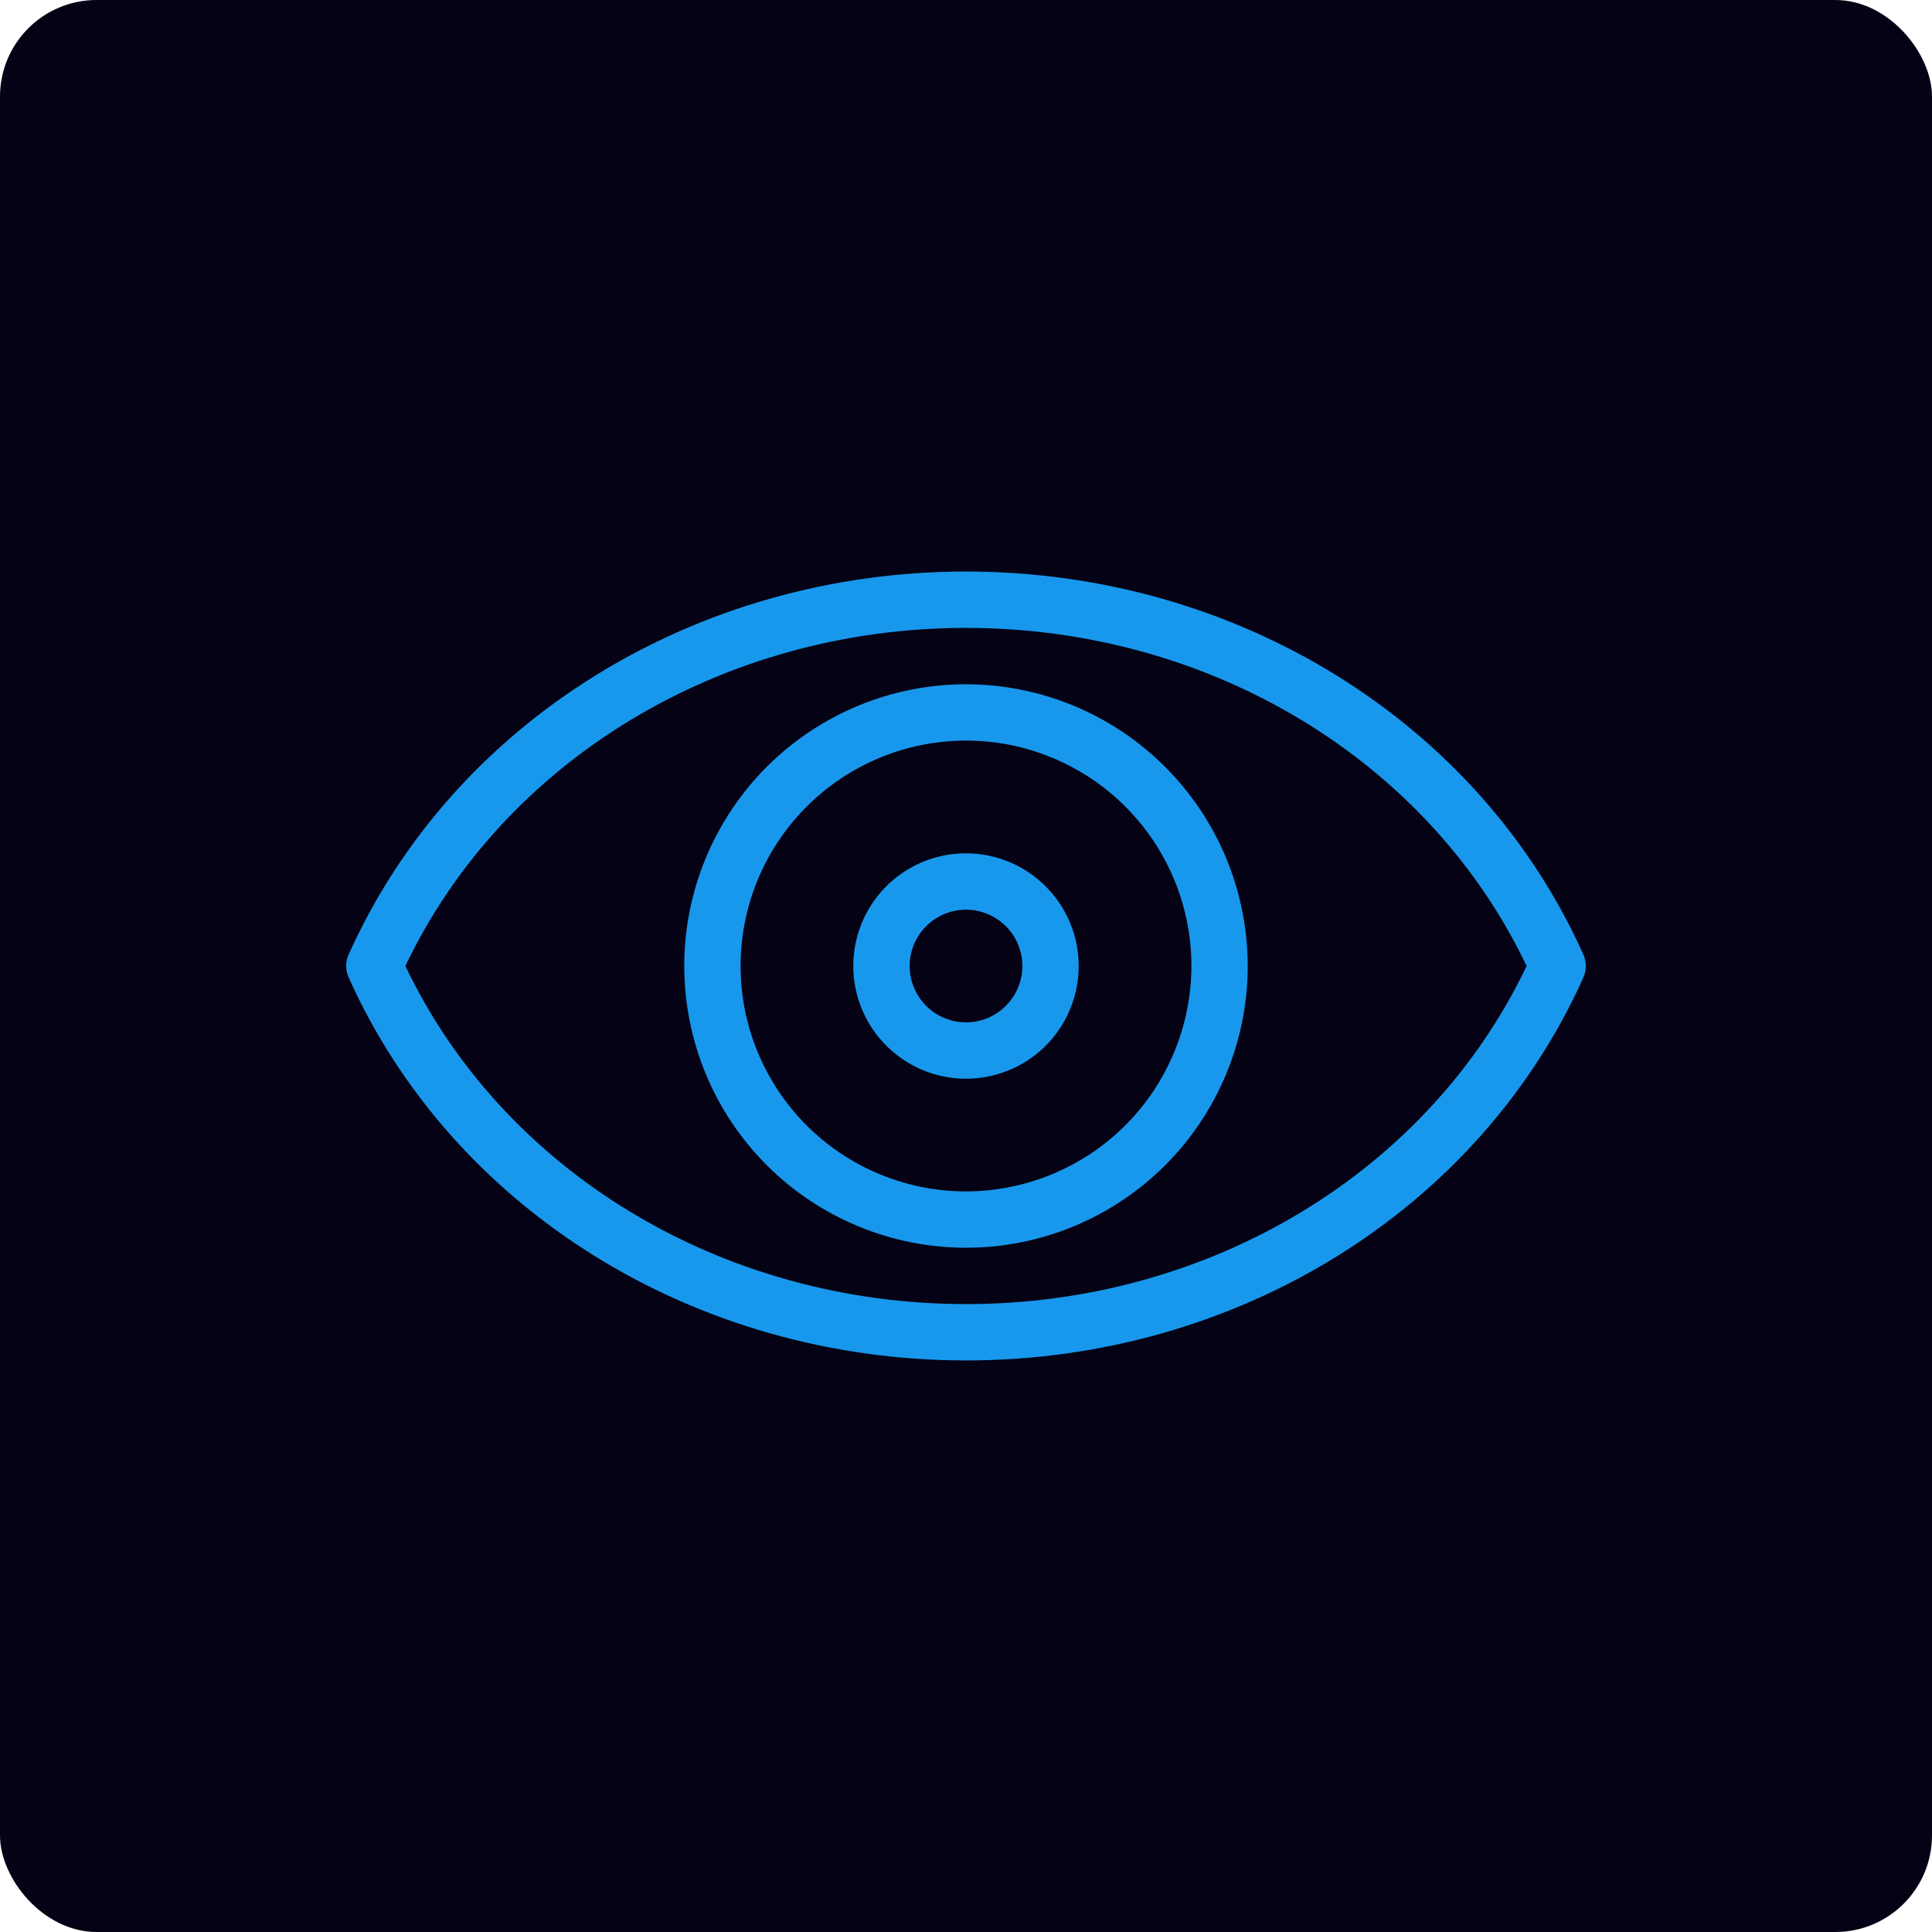
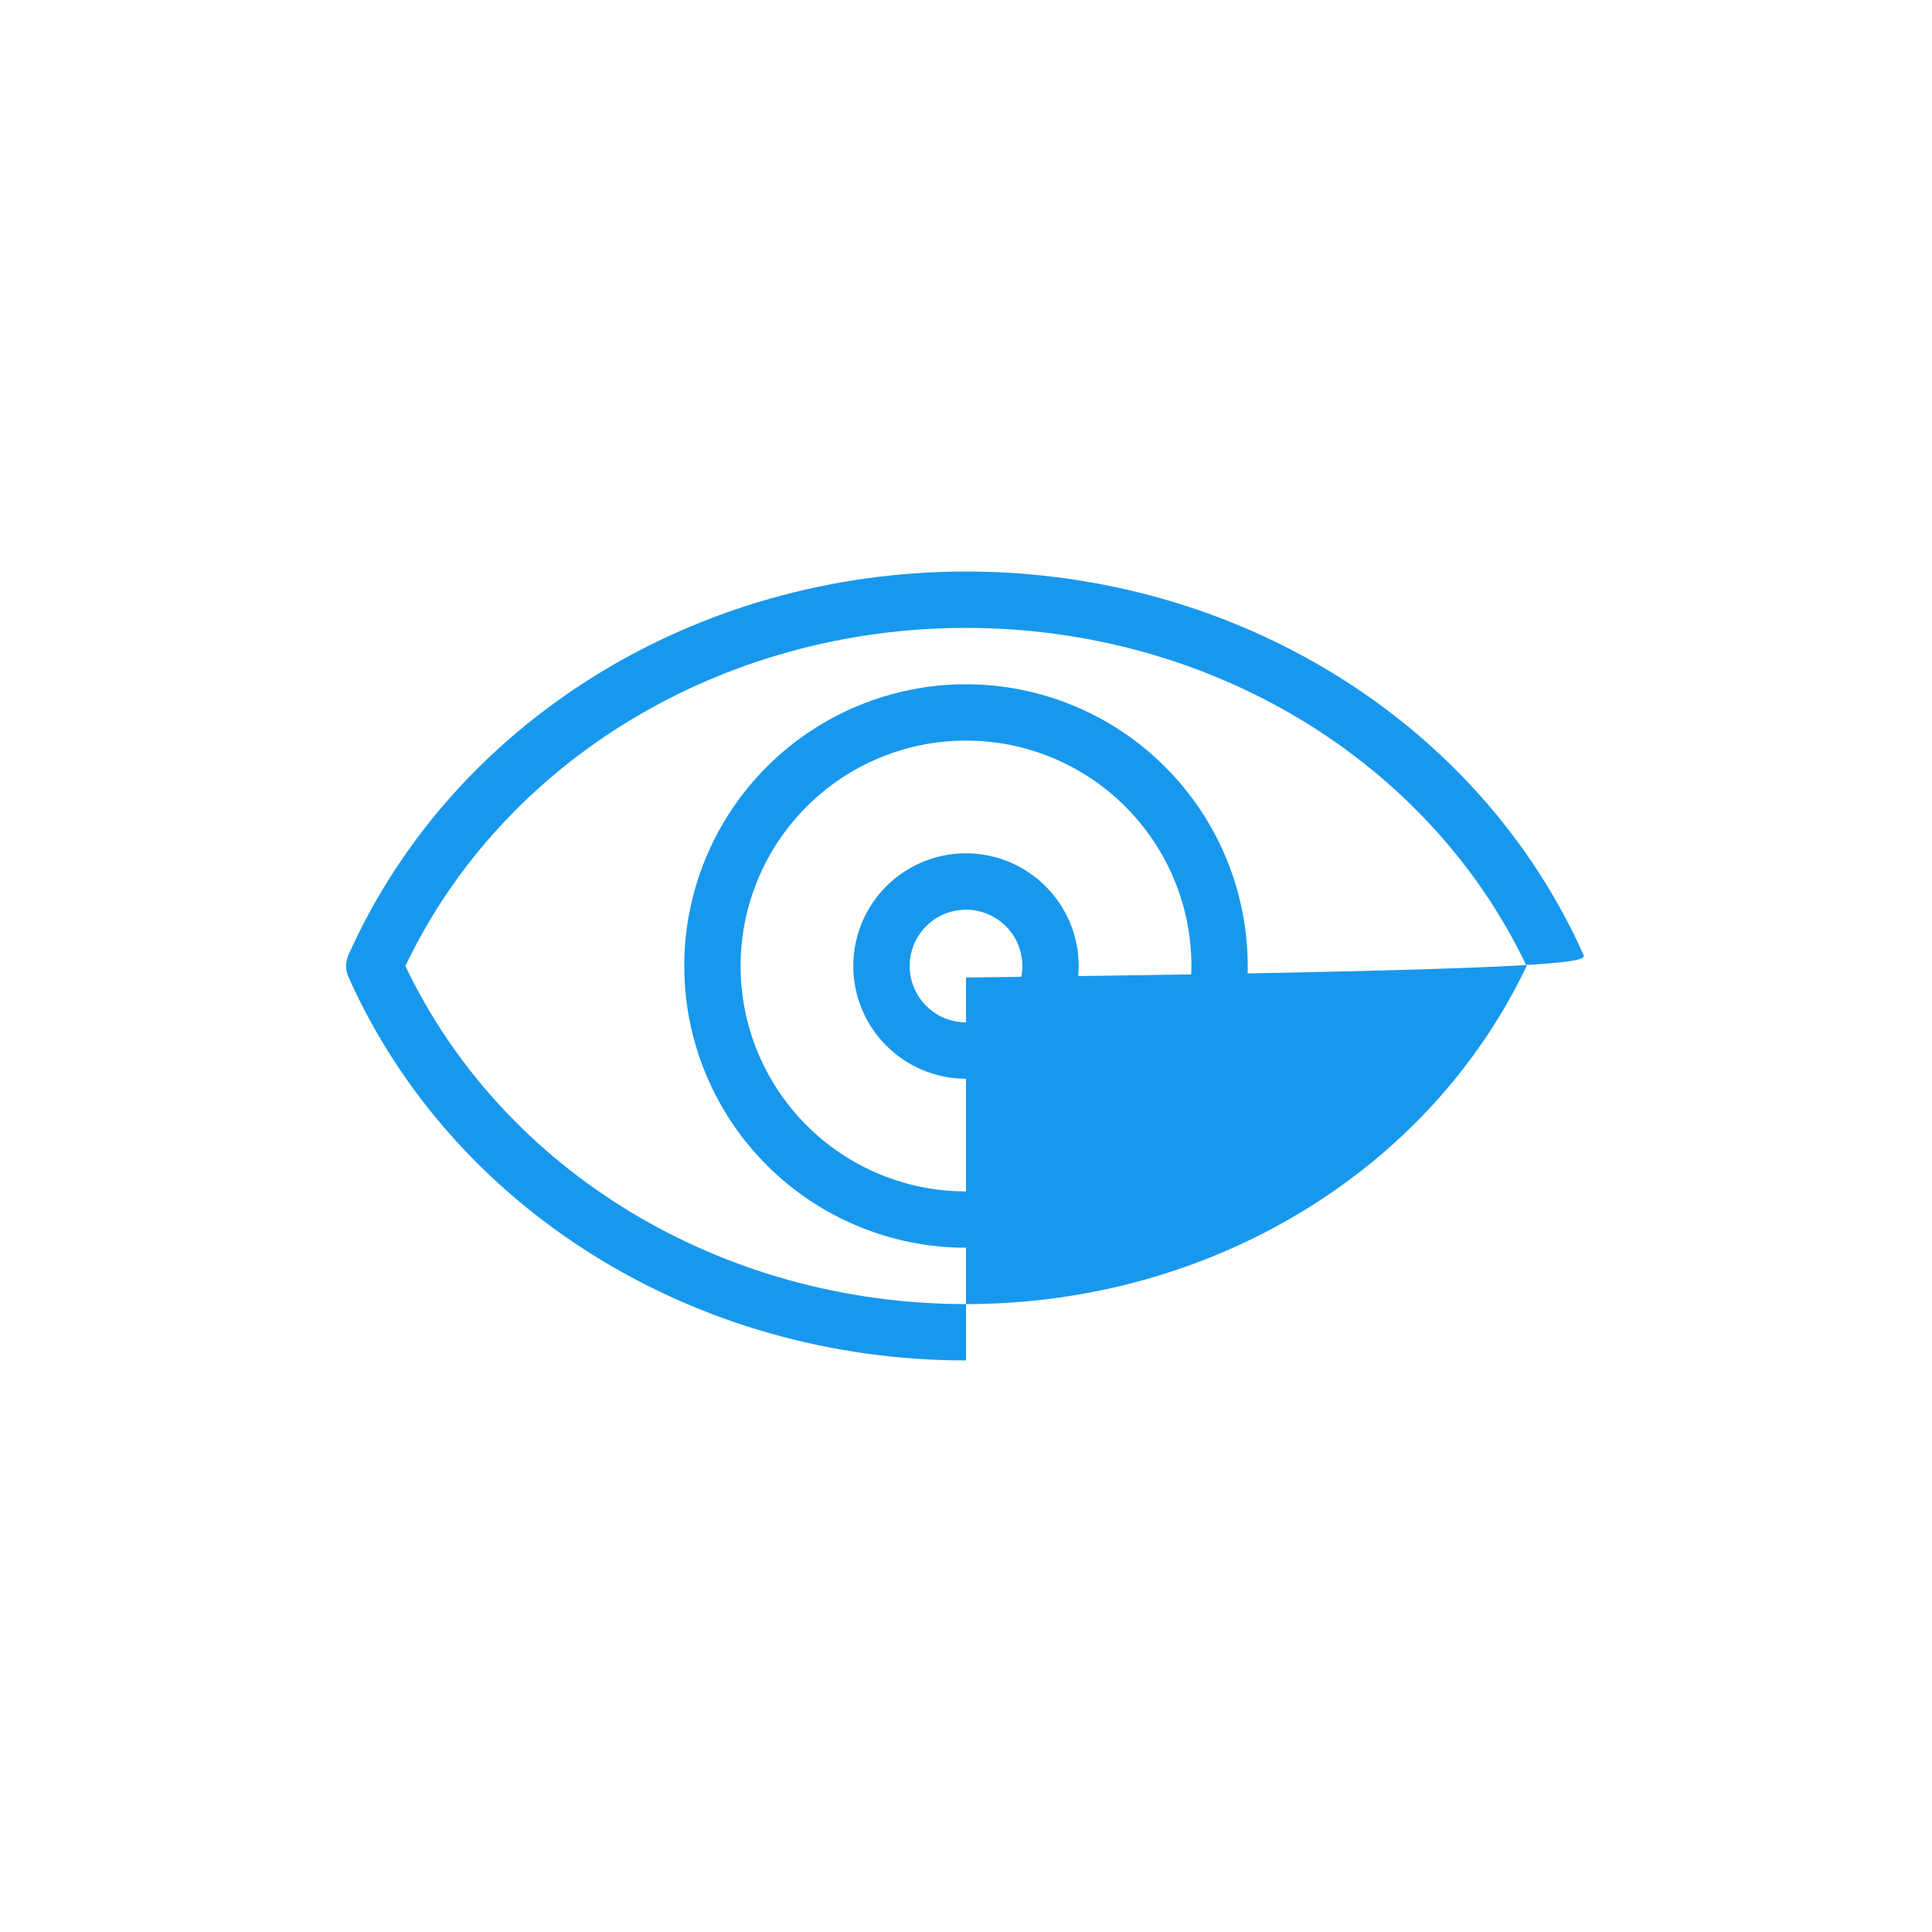
<svg xmlns="http://www.w3.org/2000/svg" width="80" height="80" viewBox="0 0 80 80" fill="none">
-   <rect width="80" height="80" rx="4" fill="#040214" />
-   <path d="M40 23.666C28.794 23.666 18.757 29.889 14.437 39.523C14.299 39.827 14.299 40.172 14.437 40.476C18.757 50.11 28.794 56.333 40 56.333C51.207 56.333 61.243 50.11 65.563 40.479V40.477C65.701 40.172 65.701 39.827 65.563 39.523C61.243 29.889 51.207 23.666 40 23.666V23.666ZM40 54C29.898 54 20.846 48.522 16.786 40C20.846 31.477 29.898 26 40 26C50.102 26 59.154 31.478 63.214 40C59.154 48.523 50.102 54 40 54Z" fill="#1898ED" />
+   <path d="M40 23.666C28.794 23.666 18.757 29.889 14.437 39.523C14.299 39.827 14.299 40.172 14.437 40.476C18.757 50.11 28.794 56.333 40 56.333V40.477C65.701 40.172 65.701 39.827 65.563 39.523C61.243 29.889 51.207 23.666 40 23.666V23.666ZM40 54C29.898 54 20.846 48.522 16.786 40C20.846 31.477 29.898 26 40 26C50.102 26 59.154 31.478 63.214 40C59.154 48.523 50.102 54 40 54Z" fill="#1898ED" />
  <path d="M40 28.334C36.907 28.334 33.938 29.564 31.751 31.751C29.564 33.939 28.334 36.907 28.334 40C28.334 43.093 29.564 46.062 31.751 48.249C33.939 50.436 36.907 51.666 40 51.666C43.093 51.666 46.062 50.436 48.249 48.249C50.436 46.061 51.666 43.093 51.666 40C51.663 36.907 50.432 33.941 48.245 31.755C46.059 29.567 43.093 28.336 39.999 28.334L40 28.334ZM40 49.334C37.524 49.334 35.15 48.35 33.4 46.6C31.651 44.85 30.666 42.477 30.666 40C30.666 37.524 31.65 35.151 33.4 33.401C35.15 31.651 37.524 30.666 40 30.666C42.476 30.666 44.85 31.651 46.6 33.401C48.349 35.151 49.334 37.524 49.334 40C49.33 42.474 48.345 44.848 46.597 46.598C44.847 48.345 42.474 49.33 40 49.334L40 49.334Z" fill="#1898ED" />
  <path d="M40 35.334C38.112 35.334 36.41 36.469 35.688 38.215C34.967 39.959 35.365 41.965 36.701 43.299C38.036 44.636 40.041 45.034 41.785 44.312C43.531 43.59 44.666 41.888 44.666 40C44.664 37.423 42.577 35.337 40 35.334L40 35.334ZM40 42.334C39.057 42.334 38.206 41.766 37.845 40.893C37.482 40.022 37.683 39.018 38.351 38.351C39.018 37.684 40.022 37.482 40.892 37.846C41.765 38.206 42.334 39.057 42.334 40C42.332 41.289 41.288 42.332 40 42.334Z" fill="#1898ED" />
</svg>